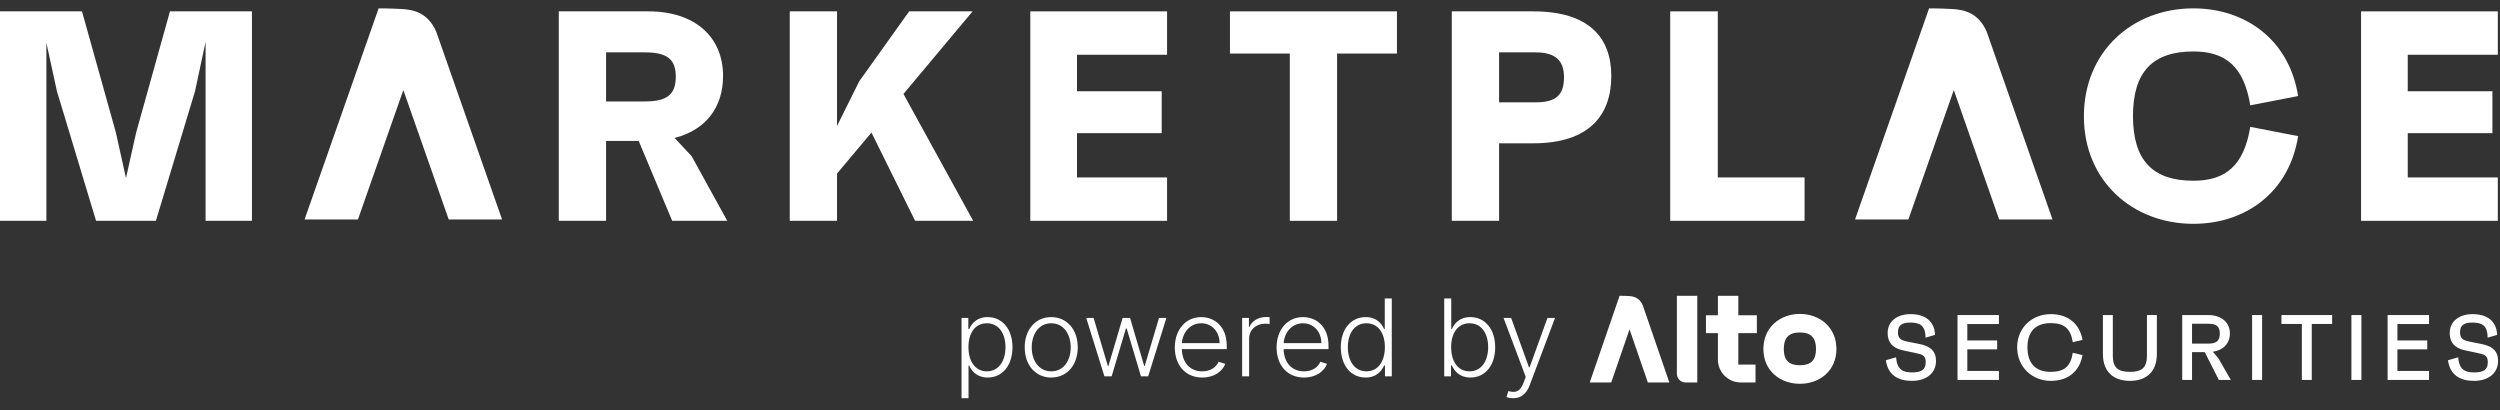
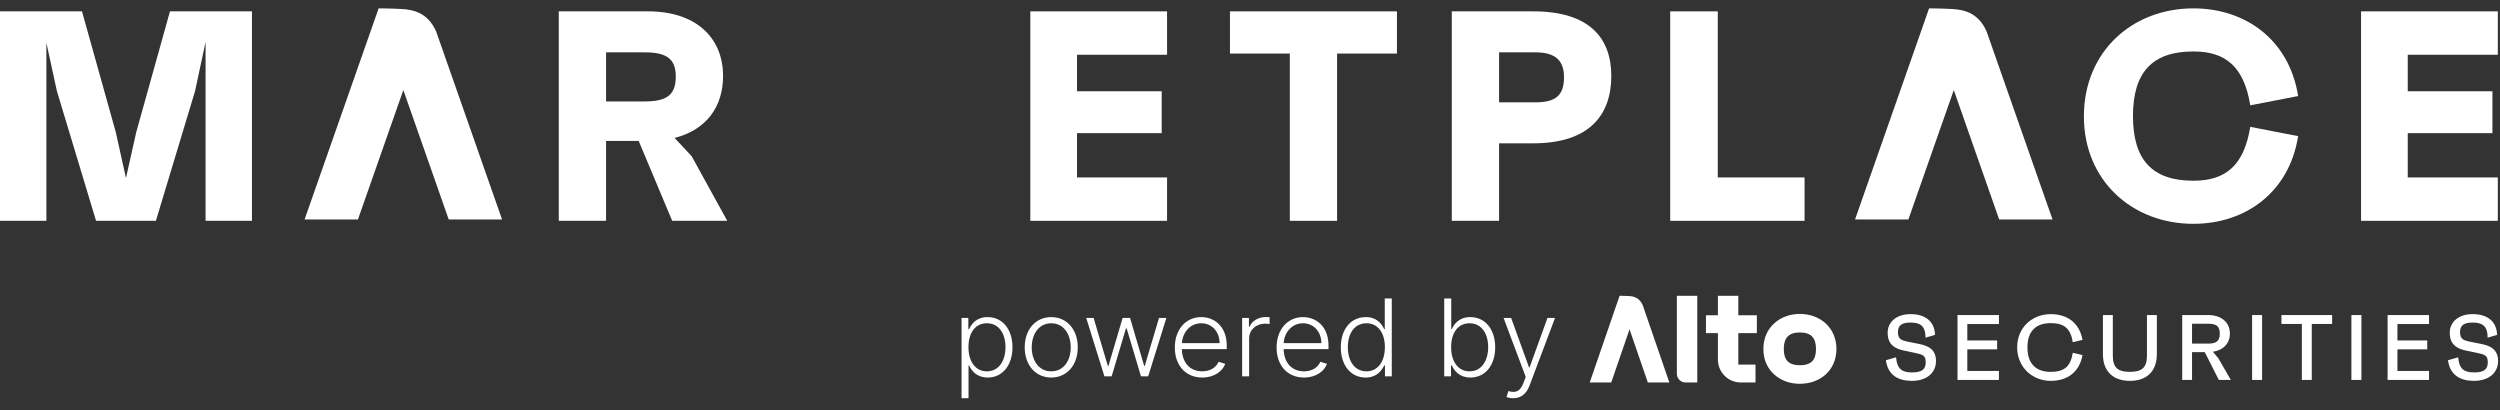
<svg xmlns="http://www.w3.org/2000/svg" width="195" height="32" viewBox="0 0 195 32" fill="none">
  <rect x="0" y="0" width="195" height="32" fill="#333333" stroke="none" />
  <path d="M13.257 0.886H19.652V17.224H16.035V3.267L15.218 7.095L12.16 17.224H7.492L4.435 7.095L3.618 3.337V17.224H0V0.886H6.395L9.033 10.316L9.826 13.887L10.62 10.339L13.257 0.886Z" fill="white" />
  <path d="M52.431 17.224L49.817 10.992H47.273V17.224H43.585V0.886H50.564C54.228 0.886 56.399 2.893 56.399 5.928C56.399 8.402 55.022 10.152 52.618 10.759L53.948 12.183L56.726 17.224H52.431ZM47.273 4.084V7.912H50.307C52.034 7.912 52.711 7.375 52.711 5.974C52.711 4.621 52.034 4.084 50.307 4.084H47.273Z" fill="white" />
-   <path d="M71.38 17.224L67.973 10.339L65.289 13.537V17.224H61.601V0.886H65.289V9.825L67.016 6.348L70.914 0.886H75.862L70.47 7.328L75.908 17.224H71.38Z" fill="white" />
  <path d="M108.961 0.886V4.177H104.293V17.224H100.605V4.177H95.937V0.886H108.961Z" fill="white" />
  <path d="M119.589 0.886C123.977 0.886 125.681 2.963 125.681 5.928C125.681 8.962 123.977 11.179 119.589 11.179H116.928V17.224H113.24V0.886H119.589ZM119.776 7.982C121.363 7.982 121.993 7.421 121.993 6.021C121.993 4.761 121.363 4.084 119.776 4.084H116.928V7.982H119.776Z" fill="white" />
  <path d="M133.987 13.84H140.756V17.224H130.276V0.886H133.987V13.84Z" fill="white" />
  <path d="M171.086 14.097C173.607 14.097 175.031 12.906 175.521 9.895L179.255 10.619C178.555 15.03 175.124 17.458 171.086 17.458C166.325 17.458 162.544 14.097 162.544 9.079C162.544 4.014 166.325 0.653 171.086 0.653C175.124 0.653 178.555 3.08 179.255 7.491L175.521 8.215C175.031 5.204 173.607 4.014 171.086 4.014C167.889 4.014 166.372 5.624 166.372 9.055C166.372 12.486 167.889 14.097 171.086 14.097Z" fill="white" />
-   <path d="M194.829 4.271H187.804V7.118H194.409V10.386H187.804V13.84H194.829V17.224H184.163V0.886H194.829V4.271Z" fill="white" />
+   <path d="M194.829 4.271H187.804V7.118H194.409V10.386H187.804V13.84H194.829V17.224H184.163V0.886H194.829Z" fill="white" />
  <path d="M152.256 0.702C151.313 0.651 150.467 0.653 150.467 0.653L150.315 1.092L144.693 17.119H148.854L152.396 7.024L155.935 17.119H160.097L154.96 2.47C154.319 0.995 153.198 0.752 152.256 0.702Z" fill="white" />
  <path d="M31.321 0.702C30.377 0.651 29.532 0.653 29.532 0.653L29.379 1.092L23.757 17.119H27.919L31.46 7.024L35 17.119H39.161L34.025 2.47C33.383 0.995 32.262 0.752 31.321 0.702Z" fill="white" />
  <path d="M91.031 4.271H84.006V7.118H90.611V10.386H84.006V13.84H91.031V17.224H80.365V0.886H91.031V4.271Z" fill="white" />
  <path d="M75 31.061V24.797H75.53V25.666H75.594C75.787 25.256 76.166 24.734 77.032 24.734C78.193 24.734 78.973 25.681 78.973 27.087C78.973 28.499 78.19 29.448 77.039 29.448C76.188 29.448 75.784 28.926 75.594 28.508H75.545V31.061H75ZM75.539 27.078C75.539 28.178 76.065 28.964 76.974 28.964C77.908 28.964 78.428 28.14 78.428 27.078C78.428 26.028 77.92 25.215 76.974 25.215C76.053 25.215 75.539 25.986 75.539 27.078Z" fill="white" />
  <path d="M81.996 29.448C80.778 29.448 79.927 28.484 79.927 27.096C79.927 25.698 80.778 24.734 81.996 24.734C83.214 24.734 84.065 25.698 84.065 27.096C84.065 28.484 83.214 29.448 81.996 29.448ZM81.996 28.964C82.973 28.964 83.517 28.116 83.517 27.096C83.517 26.075 82.973 25.215 81.996 25.215C81.02 25.215 80.475 26.075 80.475 27.096C80.475 28.116 81.02 28.964 81.996 28.964Z" fill="white" />
  <path d="M86.145 29.353L84.725 24.797H85.3L86.415 28.555H86.454L87.566 24.797H88.144L89.246 28.546H89.289L90.403 24.797H90.979L89.558 29.353H88.995L87.881 25.618H87.823L86.709 29.353H86.145Z" fill="white" />
  <path d="M93.779 29.448C92.463 29.448 91.636 28.484 91.636 27.102C91.636 25.722 92.478 24.734 93.696 24.734C94.716 24.734 95.686 25.449 95.686 26.971V27.232H92.184C92.209 28.285 92.818 28.964 93.779 28.964C94.446 28.964 94.872 28.626 95.052 28.217L95.57 28.38C95.355 28.953 94.722 29.448 93.779 29.448ZM92.187 26.766H95.129C95.129 25.888 94.538 25.215 93.696 25.215C92.836 25.215 92.245 25.918 92.187 26.766Z" fill="white" />
  <path d="M96.887 29.353V24.797H97.416V25.497H97.456C97.646 25.037 98.151 24.728 98.742 24.728C98.83 24.728 98.956 24.734 99.029 24.737V25.274C98.98 25.268 98.846 25.244 98.702 25.244C97.967 25.244 97.431 25.734 97.431 26.41V29.353H96.887Z" fill="white" />
  <path d="M101.717 29.448C100.401 29.448 99.574 28.484 99.574 27.102C99.574 25.722 100.416 24.734 101.634 24.734C102.654 24.734 103.624 25.449 103.624 26.971V27.232H100.122C100.147 28.285 100.756 28.964 101.717 28.964C102.384 28.964 102.81 28.626 102.99 28.217L103.508 28.38C103.293 28.953 102.66 29.448 101.717 29.448ZM100.125 26.766H103.067C103.067 25.888 102.476 25.215 101.634 25.215C100.774 25.215 100.183 25.918 100.125 26.766Z" fill="white" />
  <path d="M106.518 29.448C105.364 29.448 104.583 28.502 104.583 27.087C104.583 25.683 105.367 24.734 106.527 24.734C107.387 24.734 107.776 25.256 107.962 25.666H108.011V23.278H108.559V29.353H108.027V28.508H107.962C107.77 28.923 107.372 29.448 106.518 29.448ZM106.582 28.964C107.494 28.964 108.021 28.178 108.021 27.078C108.021 25.986 107.5 25.215 106.582 25.215C105.639 25.215 105.131 26.028 105.131 27.078C105.131 28.14 105.645 28.964 106.582 28.964Z" fill="white" />
  <path d="M112.649 29.353V23.278H113.197V25.666H113.246C113.432 25.256 113.821 24.734 114.681 24.734C115.842 24.734 116.625 25.683 116.625 27.087C116.625 28.502 115.845 29.448 114.691 29.448C113.833 29.448 113.436 28.926 113.246 28.508H113.178V29.353H112.649ZM113.188 27.078C113.188 28.178 113.711 28.964 114.623 28.964C115.56 28.964 116.077 28.14 116.077 27.078C116.077 26.028 115.566 25.215 114.623 25.215C113.705 25.215 113.188 25.986 113.188 27.078Z" fill="white" />
  <path d="M118.033 31.061C117.819 31.061 117.617 31.017 117.507 30.967L117.654 30.501C118.208 30.67 118.575 30.548 118.835 29.86L119.007 29.397L117.277 24.797H117.868L119.264 28.656H119.307L120.703 24.797H121.293L119.304 30.074C119.053 30.735 118.621 31.061 118.033 31.061Z" fill="white" />
  <path d="M149.126 29.707C148.054 29.707 147.251 29.252 147.098 28.095L147.893 27.871C147.973 28.833 148.411 29.049 149.147 29.049C149.877 29.049 150.205 28.825 150.205 28.269C150.205 27.719 149.986 27.654 149.33 27.517L148.535 27.35C147.922 27.227 147.237 26.96 147.237 25.962C147.237 25.087 147.952 24.502 149.016 24.502C150.19 24.502 150.89 25.073 150.934 26.121L150.19 26.338C150.19 25.362 149.724 25.16 148.994 25.16C148.353 25.16 148.039 25.377 148.039 25.904C148.039 26.439 148.294 26.548 148.827 26.656L149.673 26.823C150.431 26.974 151.007 27.271 151.007 28.16C151.007 29.086 150.278 29.707 149.126 29.707Z" fill="white" />
  <path d="M155.916 25.275H153.451V26.555H155.778V27.249H153.451V28.934H155.916V29.635H152.686V24.574H155.916V25.275Z" fill="white" />
  <path d="M159.956 29.006C161.006 29.006 161.509 28.587 161.677 27.517L162.436 27.697C162.202 29.006 161.269 29.707 159.956 29.707C158.512 29.707 157.338 28.63 157.338 27.09C157.338 25.55 158.512 24.502 159.956 24.502C161.269 24.502 162.202 25.203 162.436 26.512L161.677 26.692C161.509 25.622 161.006 25.203 159.956 25.203C158.775 25.203 158.14 25.861 158.14 27.09C158.14 28.341 158.775 29.006 159.956 29.006Z" fill="white" />
  <path d="M167.462 24.574H168.235V27.611C168.235 29.006 167.403 29.707 166.135 29.707C164.858 29.707 164.027 29.006 164.027 27.611V24.574H164.8V27.741C164.8 28.674 165.194 29.006 166.135 29.006C167.068 29.006 167.462 28.674 167.462 27.741V24.574Z" fill="white" />
  <path d="M173.071 29.635L171.97 27.466H170.979V29.635H170.213V24.574H172.233C173.268 24.574 173.932 25.145 173.932 26.013C173.932 26.779 173.421 27.314 172.605 27.437L173.035 27.951L174.005 29.635H173.071ZM170.979 25.253V26.801H172.262C172.896 26.801 173.144 26.577 173.144 26.02C173.144 25.471 172.896 25.253 172.262 25.253H170.979Z" fill="white" />
  <path d="M175.664 29.635V24.574H176.444V29.635H175.664Z" fill="white" />
  <path d="M181.906 24.574V25.268H180.317V29.635H179.544V25.268H177.954V24.574H181.906Z" fill="white" />
  <path d="M183.41 29.635V24.574H184.19V29.635H183.41Z" fill="white" />
  <path d="M189.464 25.275H186.999V26.555H189.325V27.249H186.999V28.934H189.464V29.635H186.233V24.574H189.464V25.275Z" fill="white" />
  <path d="M192.969 29.707C191.897 29.707 191.095 29.252 190.942 28.095L191.737 27.871C191.817 28.833 192.254 29.049 192.991 29.049C193.72 29.049 194.048 28.825 194.048 28.269C194.048 27.719 193.829 27.654 193.173 27.517L192.378 27.35C191.766 27.227 191.08 26.96 191.08 25.962C191.08 25.087 191.795 24.502 192.86 24.502C194.034 24.502 194.734 25.073 194.777 26.121L194.034 26.338C194.034 25.362 193.567 25.16 192.838 25.16C192.196 25.16 191.882 25.377 191.882 25.904C191.882 26.439 192.138 26.548 192.67 26.656L193.516 26.823C194.274 26.974 194.85 27.271 194.85 28.16C194.85 29.086 194.121 29.707 192.969 29.707Z" fill="white" />
  <path d="M127.048 23.091C126.668 23.071 126.327 23.071 126.327 23.071L126.266 23.252L124 29.831H125.677L127.104 25.687L128.531 29.831H130.208L128.138 23.817C127.879 23.212 127.428 23.112 127.048 23.091Z" fill="white" />
  <path d="M130.796 29.159C130.796 29.53 131.096 29.831 131.467 29.831H132.388V23.071H130.796V29.159Z" fill="white" />
  <path d="M135.589 23.071H133.997V24.591H133.065V25.985H133.997V28.05C133.997 29.034 134.794 29.832 135.778 29.832H136.93V28.438H135.589V25.984H137.035V24.591H135.589V23.071Z" fill="white" />
  <path d="M140.393 24.486C138.842 24.486 137.544 25.534 137.544 27.222C137.544 28.909 138.842 29.936 140.393 29.936C141.943 29.936 143.241 28.909 143.241 27.222C143.241 25.534 141.943 24.486 140.393 24.486ZM140.392 28.489C139.533 28.489 139.135 28.102 139.135 27.221C139.135 26.341 139.533 25.932 140.392 25.932C141.251 25.932 141.649 26.341 141.649 27.221C141.649 28.102 141.251 28.489 140.392 28.489Z" fill="white" />
</svg>